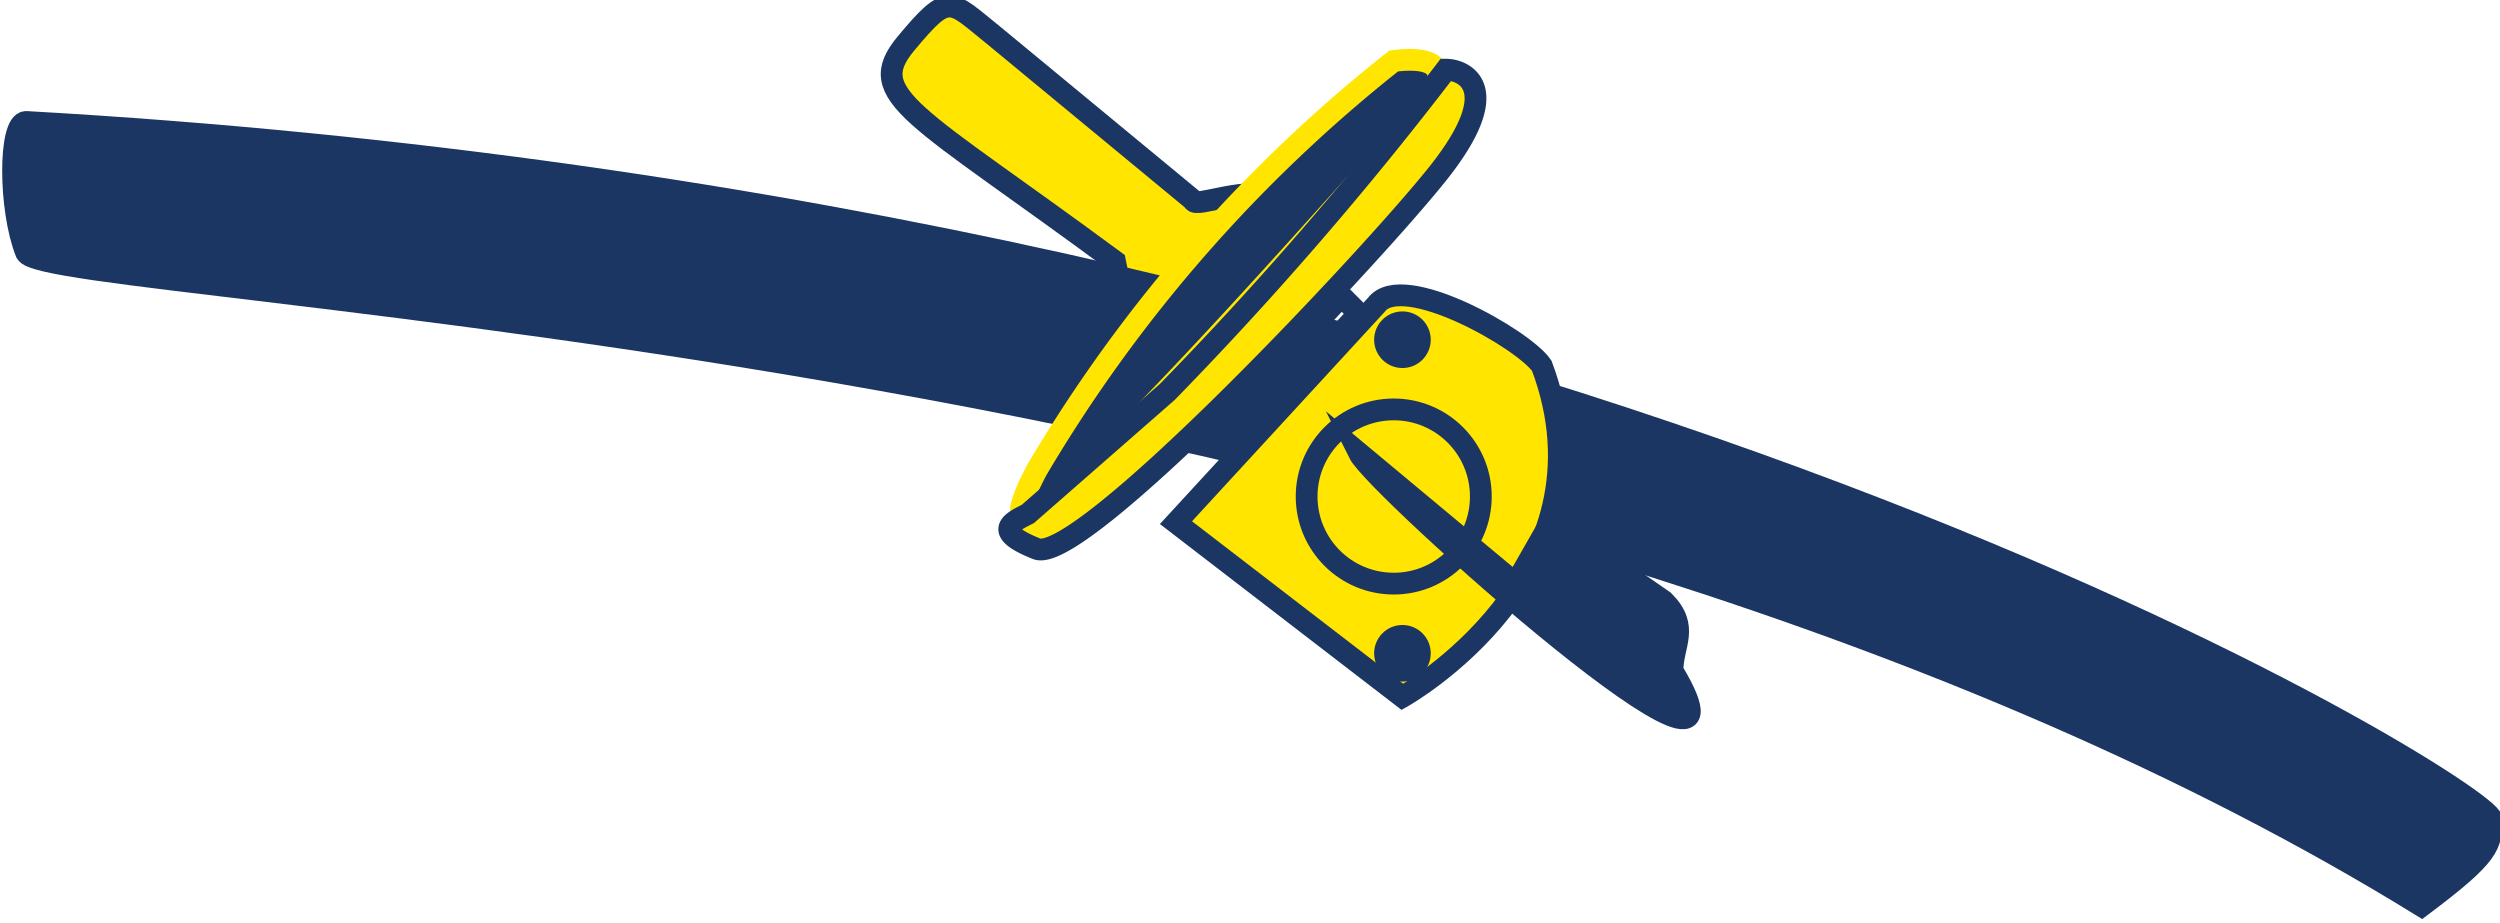
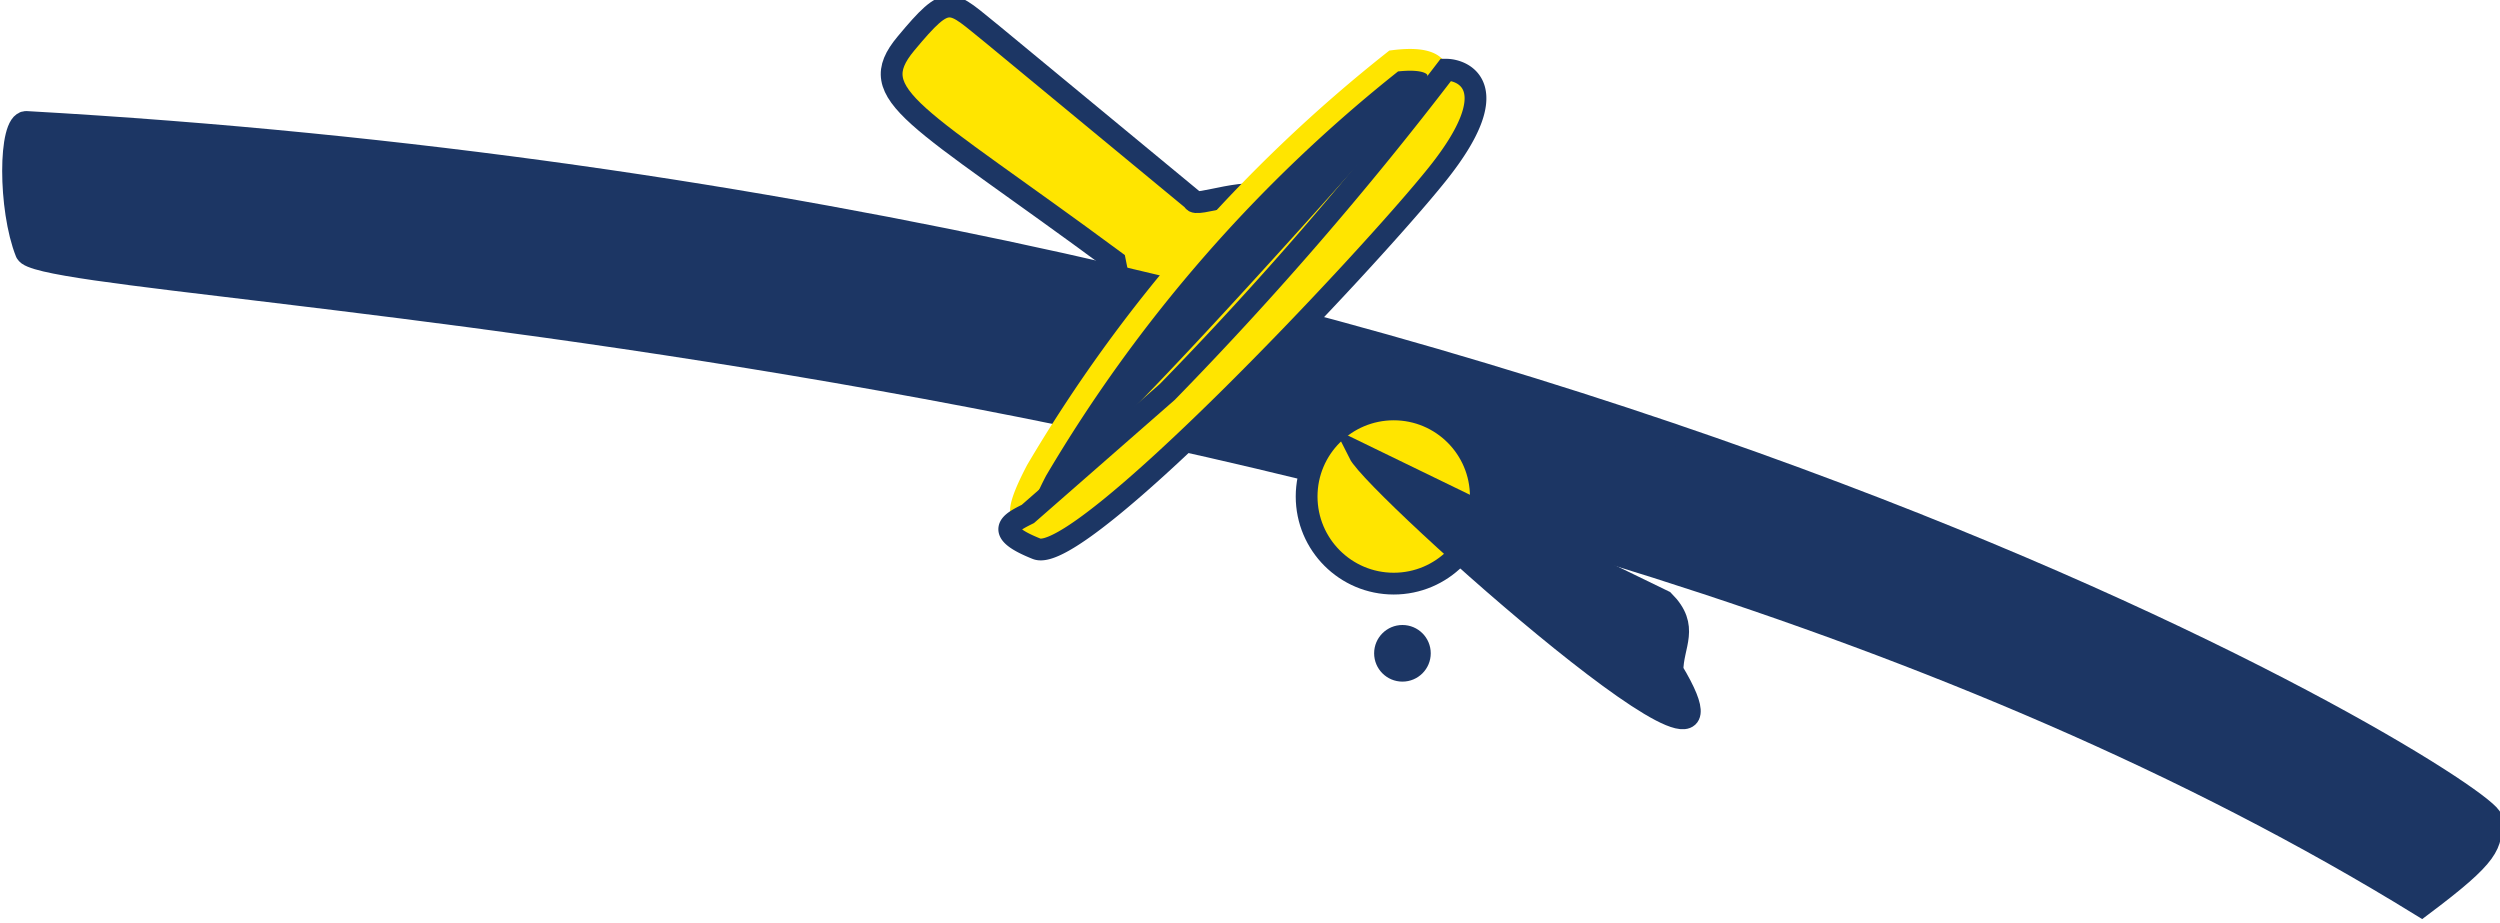
<svg xmlns="http://www.w3.org/2000/svg" viewBox="0 0 28.7 10.6">
  <title>Rubinetto benzina</title>
  <path d="M13.4,12.4c-2.3-1.7-2.9-1.9-2.4-2.5s.5-.5,1-.1l2.3,1.9c0,.1.7-.2.9,0s0,.8-.6,1.5-1,.3-1.1-.3Z" transform="translate(-0.6 -9.4)" fill="#ffe500" stroke="#1c3664" stroke-miterlimit="10" stroke-width="0.25" />
  <path d="M.9,10.8c-.2,0-.2,1,0,1.5s16.8.9,27.5,7.5c.8-.6.8-.7.8-1S18.6,11.8.9,10.8Z" transform="translate(-0.6 -9.4)" fill="#1c3664" stroke="#1c3664" stroke-miterlimit="10" stroke-width="0.25" />
  <path d="M12.5,14.8a17,17,0,0,1,4.1-4.7c.8-.1.5.4.2.7S11.3,17.1,12.5,14.8Z" transform="translate(-0.6 -9.4)" fill="#1c3664" stroke="#ffe500" stroke-miterlimit="10" stroke-width="0.25" />
  <path d="M17.2,10.2c.2,0,.7.2-.1,1.2s-4.1,4.5-4.6,4.3-.3-.3-.1-.4L14,13.9A40.6,40.6,0,0,0,17.2,10.2Z" transform="translate(-0.6 -9.4)" fill="#ffe500" stroke="#1c3664" stroke-miterlimit="10" stroke-width="0.25" />
-   <path d="M14.6,14.3l.2.2L16.2,13l-.2-.2Z" transform="translate(-0.6 -9.4)" fill="none" stroke="#1c3664" stroke-miterlimit="10" stroke-width="0.25" />
-   <path d="M14.1,15.4l2.6,2s2.5-1.4,1.6-3.8c-.2-.3-1.6-1.1-1.9-.7Z" transform="translate(-0.6 -9.4)" fill="#ffe500" stroke="#1c3664" stroke-miterlimit="10" stroke-width="0.25" />
  <circle cx="16" cy="5.7" r="1" fill="#ffe500" stroke="#1c3664" stroke-miterlimit="10" stroke-width="0.25" />
-   <path d="M16.2,14.6c.2.4,4.8,4.5,3.6,2.5,0-.3.2-.5-.1-.8l-1.3-.9-.4.7Z" transform="translate(-0.6 -9.4)" fill="#1c3664" stroke="#1c3664" stroke-miterlimit="10" stroke-width="0.25" />
-   <circle cx="16.1" cy="3.9" r="0.2" fill="#1c3664" stroke="#1c3664" stroke-miterlimit="10" stroke-width="0.25" />
+   <path d="M16.2,14.6c.2.4,4.8,4.5,3.6,2.5,0-.3.2-.5-.1-.8Z" transform="translate(-0.6 -9.4)" fill="#1c3664" stroke="#1c3664" stroke-miterlimit="10" stroke-width="0.25" />
  <circle cx="16.1" cy="7.5" r="0.2" fill="#1c3664" stroke="#1c3664" stroke-miterlimit="10" stroke-width="0.25" />
</svg>